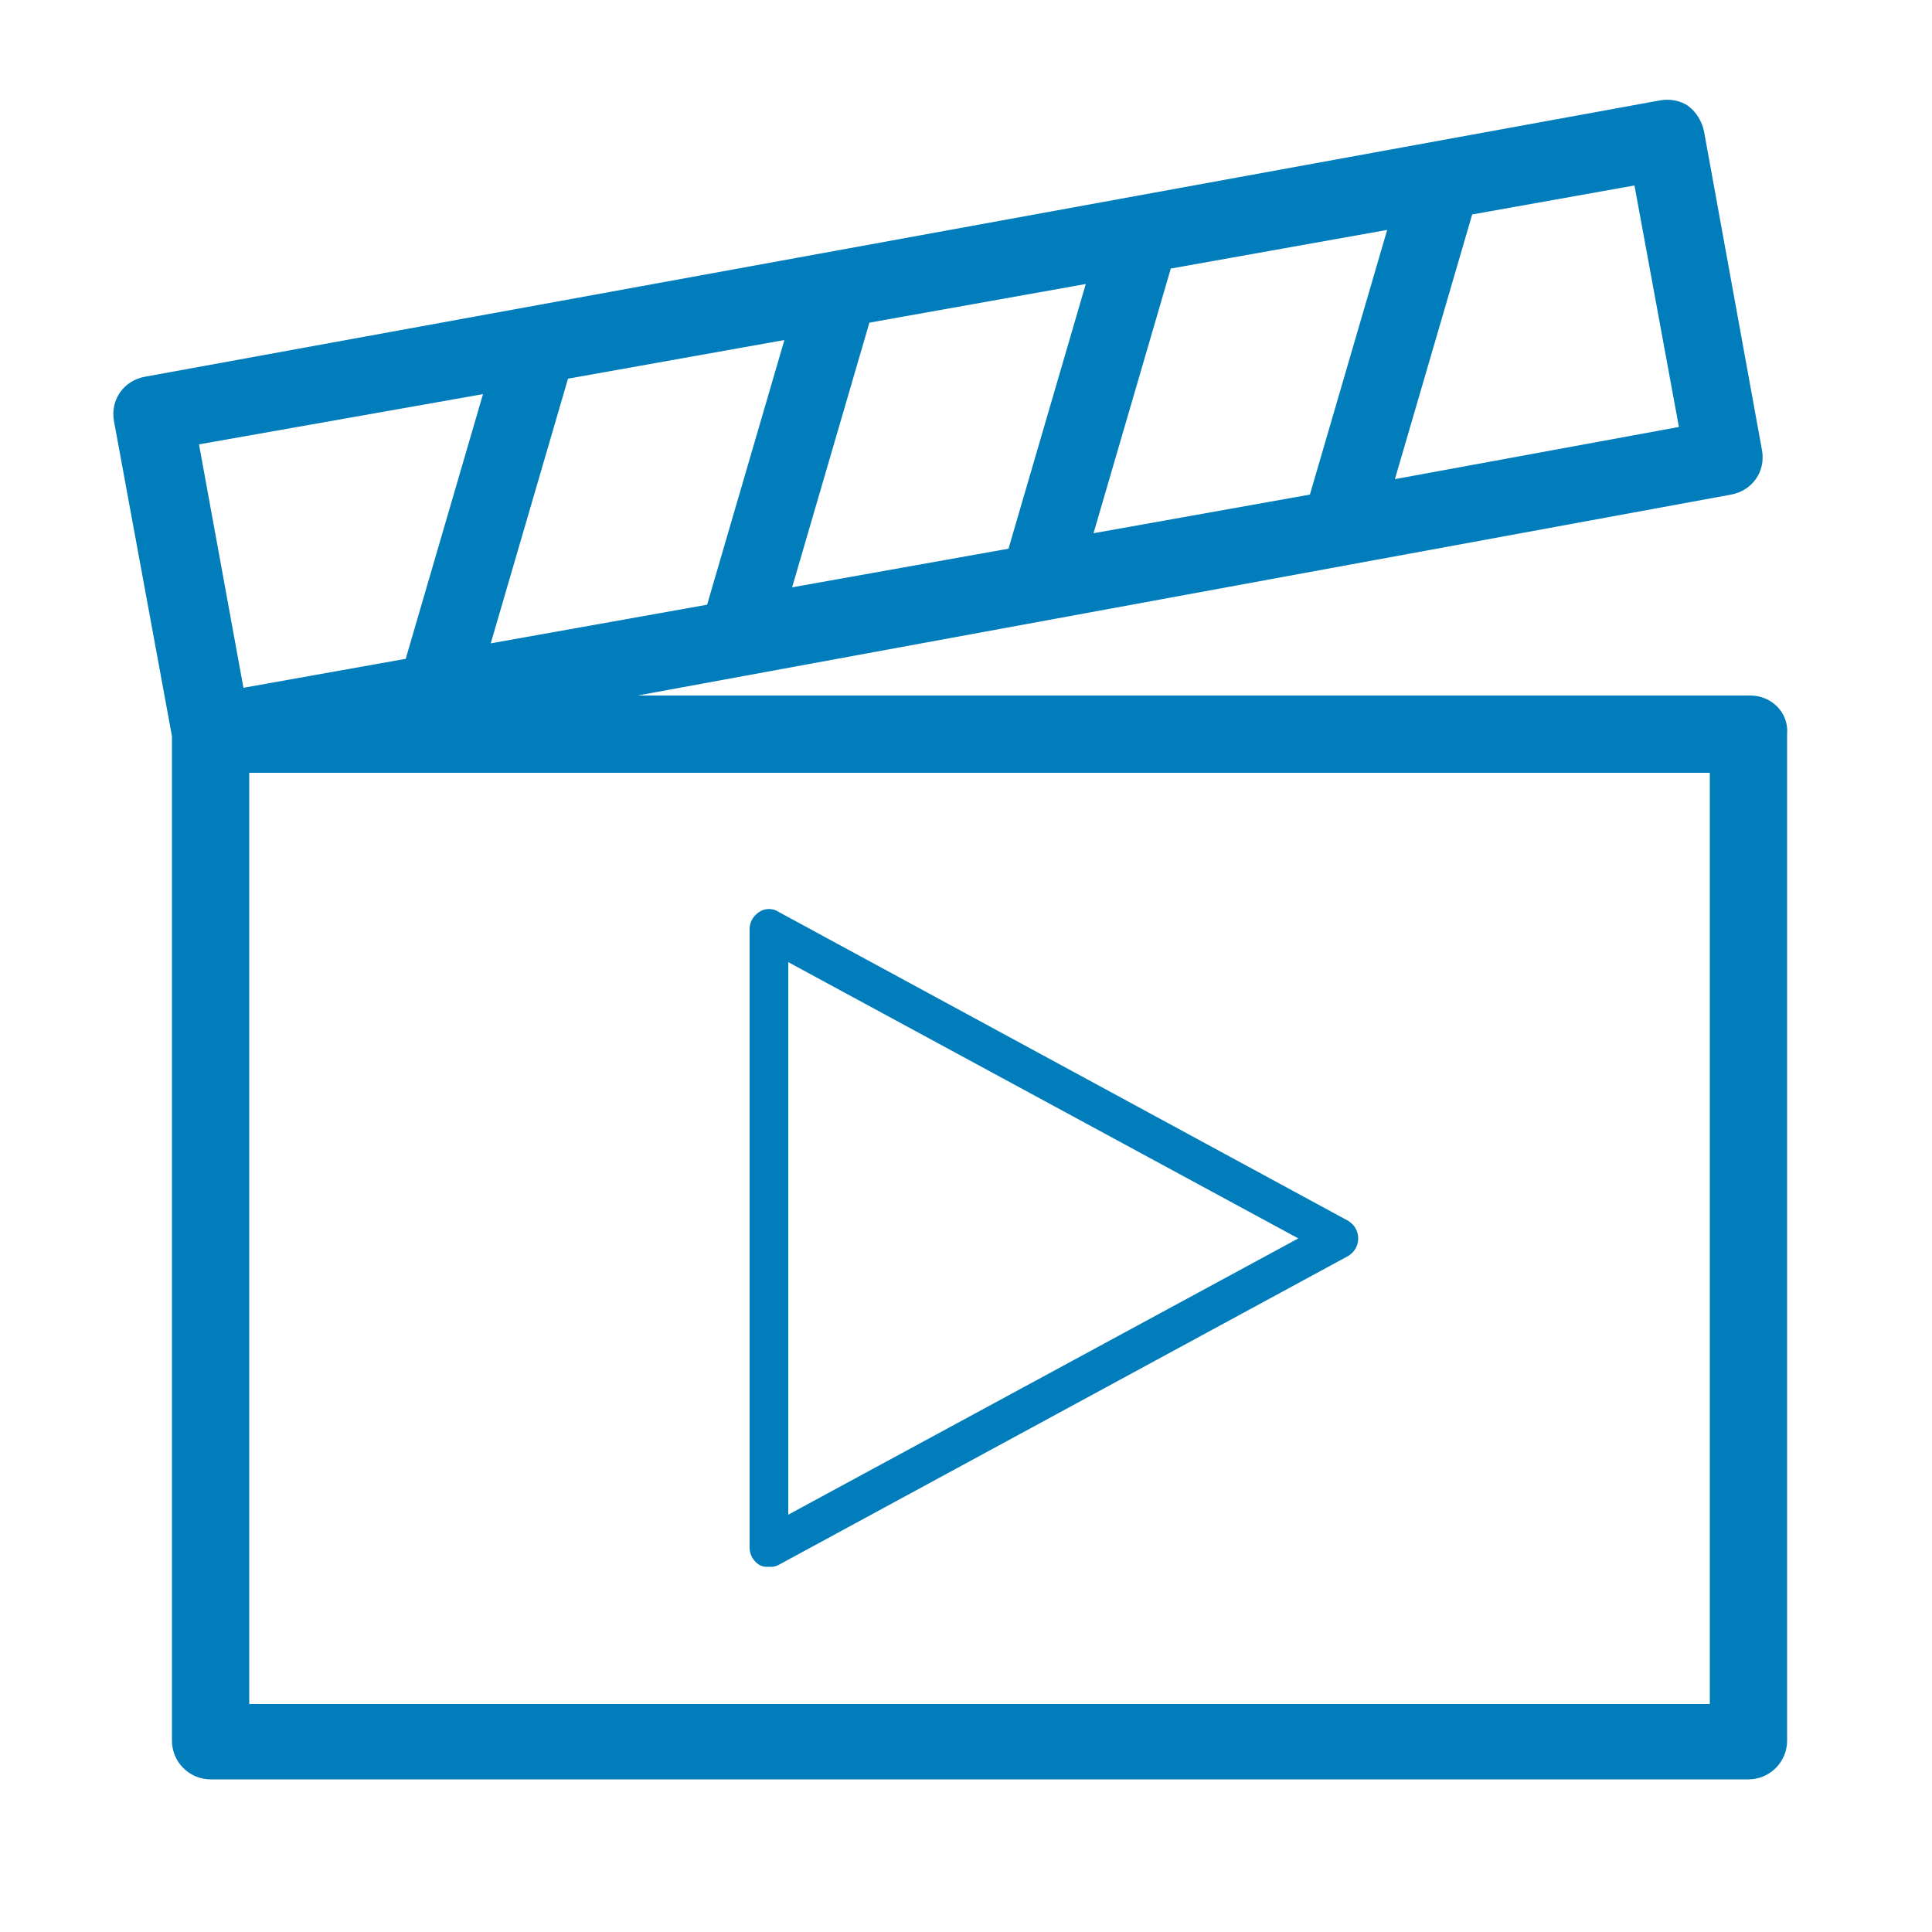
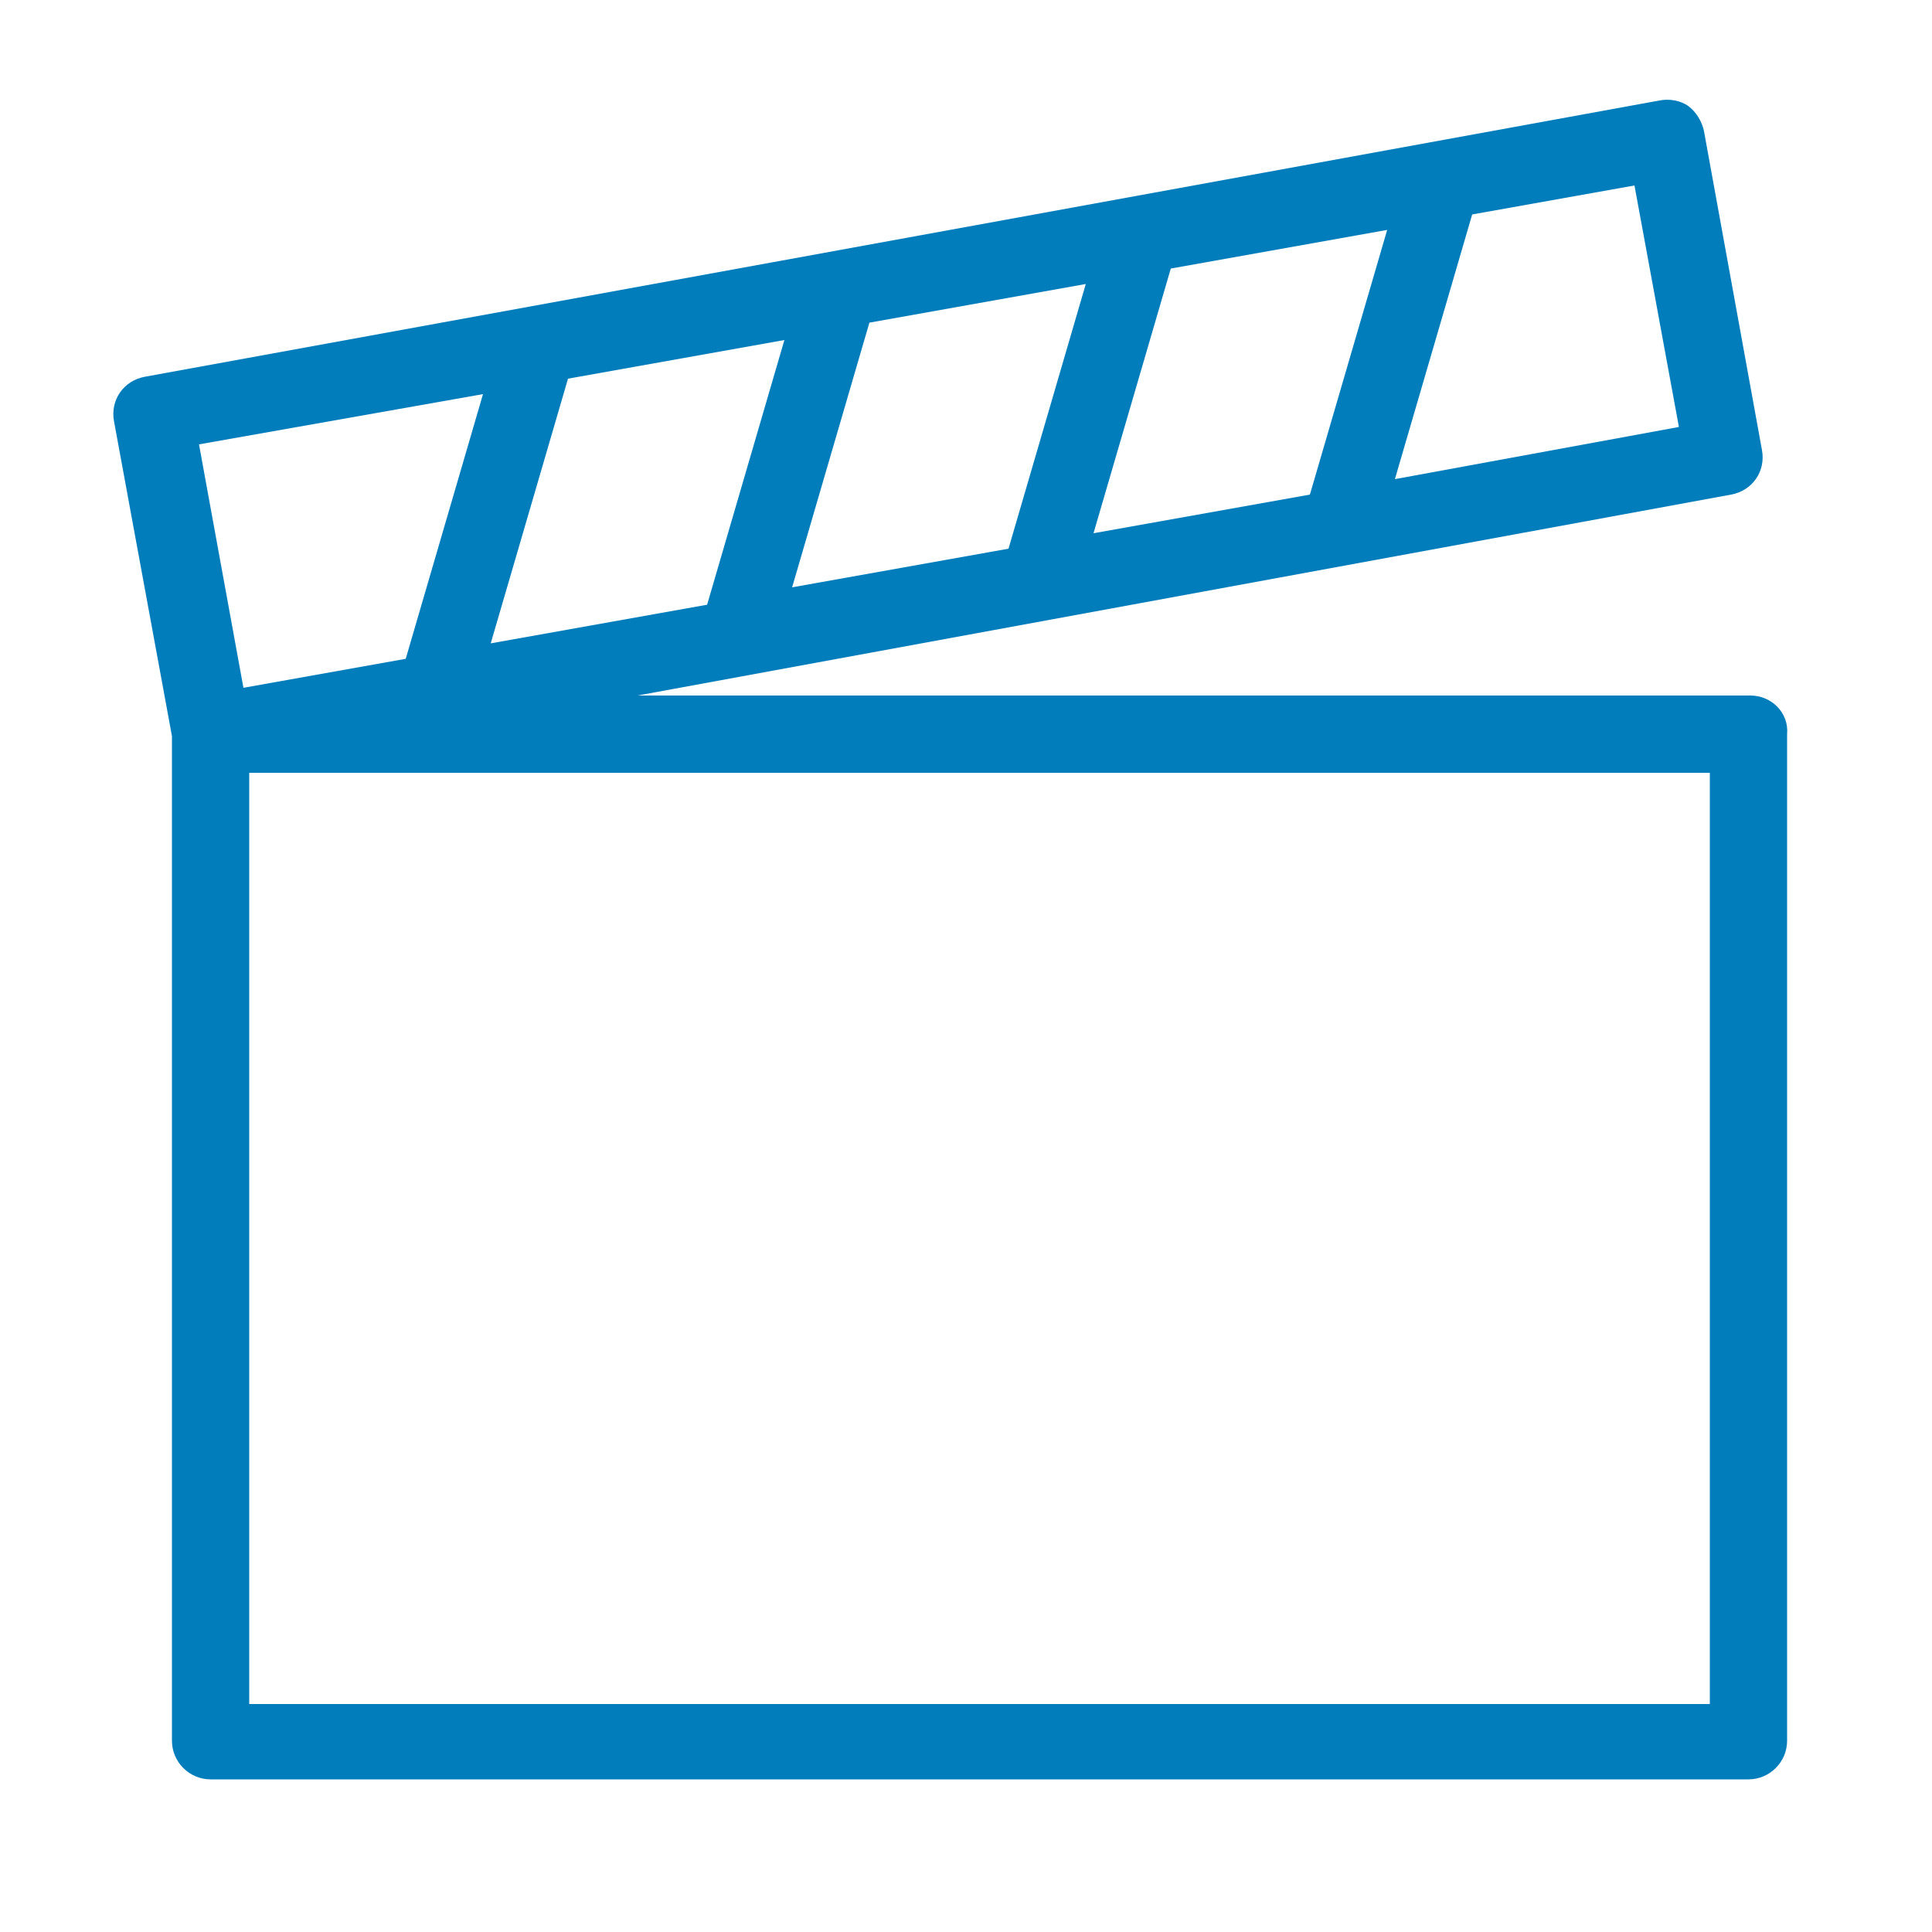
<svg xmlns="http://www.w3.org/2000/svg" width="100" height="100" viewBox="0 0 100 100" fill="none">
  <path d="M90.6 36H33L89.6 25.6C90.7 25.4 91.4 24.4 91.2 23.3L88.2 6.8C88.1 6.3 87.8 5.8 87.4 5.5C87 5.2 86.4 5.1 85.9 5.2L7.5 19.5C6.4 19.7 5.7 20.7 5.9 21.8L8.9 38.1V90.1C8.9 91.2 9.8 92.1 10.9 92.1H90.5C91.6 92.1 92.5 91.2 92.5 90.1V38C92.6 36.9 91.7 36 90.6 36ZM40.6 17.6L36.6 31.3L25.4 33.3L29.4 19.6L40.6 17.6ZM56.2 14.7L52.2 28.4L41 30.4L45 16.7L56.2 14.7ZM71.8 11.9L67.8 25.6L56.6 27.6L60.6 13.9L71.8 11.9ZM86.9 22.1L72.2 24.8L76.2 11.1L84.6 9.6L86.9 22.1ZM25 20.4L21 34.1L12.6 35.6L10.3 23L25 20.4ZM88.6 88.2H12.9V40H88.5V88.2H88.6Z" fill="#007DBA" />
-   <path d="M39.3 81C39.5 81.1 39.6 81.1 39.8 81.1C40 81.1 40.1 81.1 40.3 81L69.8 65C70.1 64.8 70.3 64.5 70.3 64.1C70.3 63.7 70.1 63.4 69.8 63.2L40.3 47.2C40 47 39.6 47 39.3 47.2C39 47.4 38.8 47.7 38.8 48.1V80.1C38.8 80.5 39 80.8 39.3 81ZM40.8 49.8L67.2 64.1L40.8 78.4V49.8Z" fill="#007DBA" />
</svg>